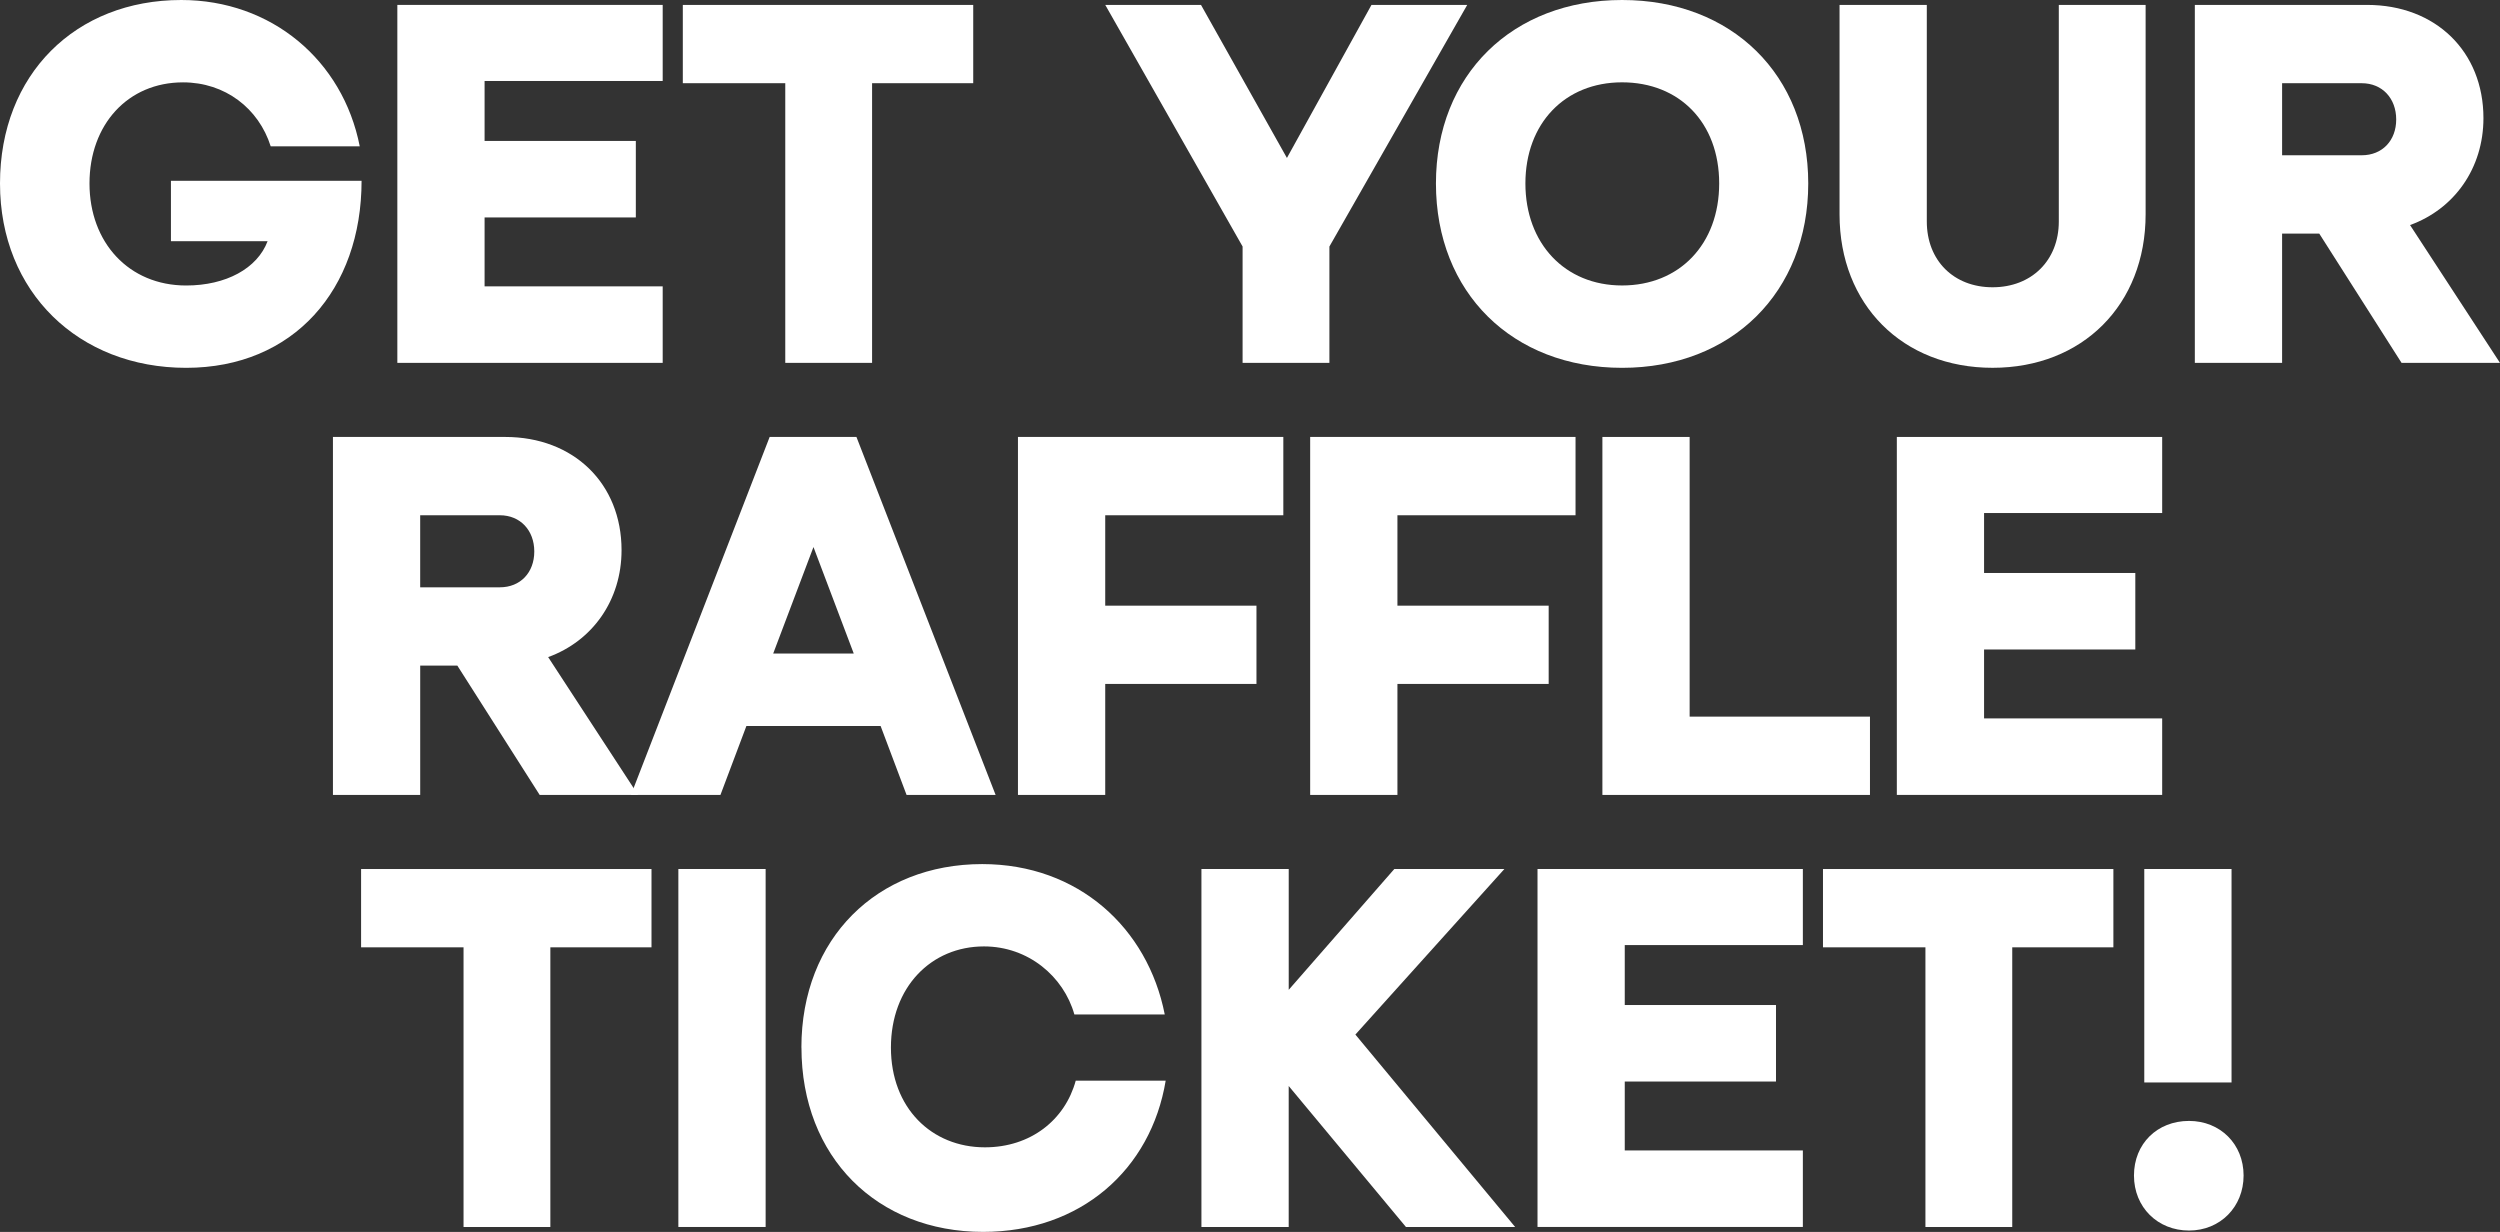
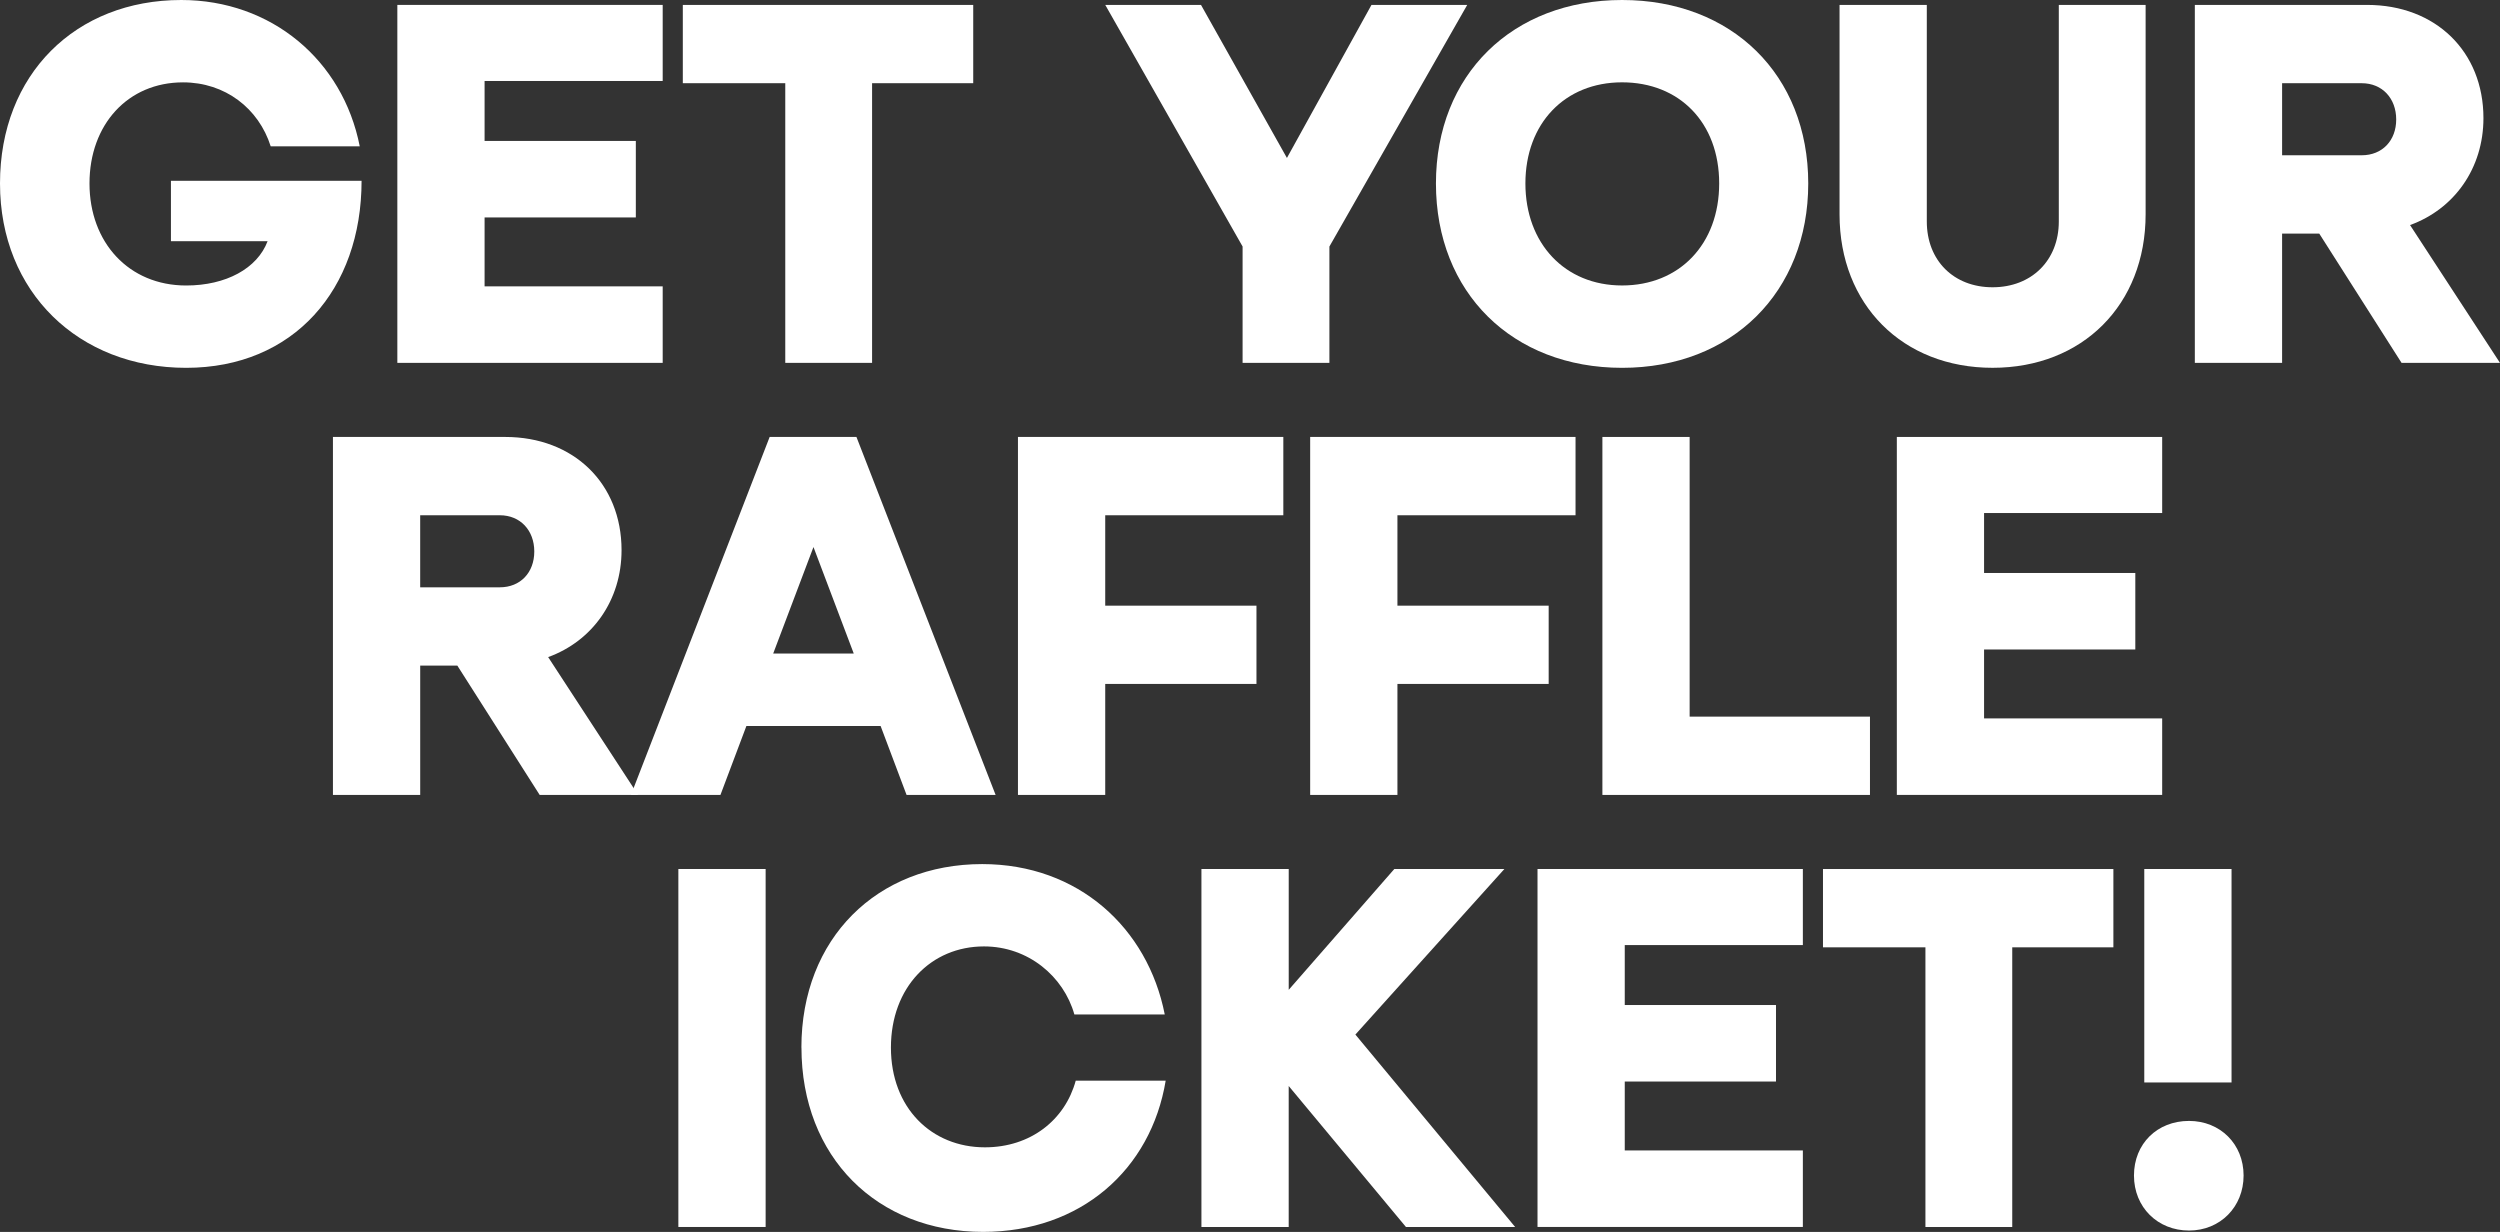
<svg xmlns="http://www.w3.org/2000/svg" id="Layer_2" data-name="Layer 2" viewBox="0 0 931.62 459.07">
  <rect x="0" y="0" width="931.62" height="459.07" fill="#333333" stroke="none" />
  <defs>
    <style>      .cls-1 {        fill: #fff;      }    </style>
  </defs>
  <g id="Layer_1-2" data-name="Layer 1">
    <g>
      <path class="cls-1" d="M0,68.37C0,27.68,28.18,0,67.53,0c33.52,0,60.2,22.34,66.53,54.53h-33.18c-4.5-14.17-17.01-23.84-32.68-23.84-20.51,0-34.85,15.67-34.85,37.68s14.67,38.02,36.02,38.02c14.84,0,26.51-6.34,30.35-16.51h-36.02v-22.51h71.04c0,40.52-25.35,69.7-65.37,69.7S0,108.89,0,68.37Z" />
      <path class="cls-1" d="M148.07,1.83h98.88v28.35h-66.37v22.34h56.36v28.51h-56.36v25.68h66.37v28.51h-98.88V1.83Z" />
      <path class="cls-1" d="M292.64,31.01h-38.19V1.83h108.22v29.18h-37.69v104.22h-32.35V31.01Z" />
      <path class="cls-1" d="M463.06,91.88L411.87,1.83h35.68l32.02,57.03L511.08,1.83h35.68l-51.36,90.04v43.35h-32.35v-43.35Z" />
      <path class="cls-1" d="M535.1,68.37c0-40.52,28.51-68.37,69.37-68.37s69.37,27.85,69.37,68.37-28.51,68.7-69.37,68.7-69.37-28.01-69.37-68.7ZM604.46,106.38c21.34,0,36.19-15.34,36.19-38.02s-14.84-37.68-36.19-37.68-36.02,15.34-36.02,37.68,14.67,38.02,36.02,38.02Z" />
      <path class="cls-1" d="M685.5,79.87V1.83h32.52v80.71c0,14.51,10,24.51,24.51,24.51s24.68-10,24.68-24.51V1.83h32.35v78.04c0,33.68-23.51,57.19-57.03,57.19s-57.03-23.51-57.03-57.19Z" />
      <path class="cls-1" d="M817.9,1.83h64.2c25.51,0,43.35,17.34,43.35,42.19,0,18.68-10.84,33.85-27.35,39.85l33.52,51.36h-36.68l-30.68-48.19h-13.84v48.19h-32.52V1.83ZM880.1,57.86c7.67,0,12.84-5.5,12.84-13.34s-5.17-13.51-12.84-13.51h-29.68v26.85h29.68Z" />
      <path class="cls-1" d="M124.06,162.83h64.2c25.51,0,43.36,17.34,43.36,42.19,0,18.68-10.84,33.85-27.35,39.85l33.52,51.36h-36.68l-30.68-48.19h-13.84v48.19h-32.52v-133.4ZM186.26,218.86c7.67,0,12.84-5.5,12.84-13.34s-5.17-13.51-12.84-13.51h-29.68v26.85h29.68Z" />
      <path class="cls-1" d="M286.8,162.83h32.35l51.86,133.4h-33.18l-9.67-25.68h-50.02l-9.67,25.68h-33.35l51.69-133.4ZM318.15,243.54l-15.01-39.69-15.01,39.69h30.02Z" />
      <path class="cls-1" d="M379.35,162.83h98.88v29.18h-66.37v33.68h56.36v29.18h-56.36v41.35h-32.52v-133.4Z" />
      <path class="cls-1" d="M488.24,162.83h98.88v29.18h-66.37v33.68h56.36v29.18h-56.36v41.35h-32.52v-133.4Z" />
      <path class="cls-1" d="M597.12,162.83h32.52v104.22h67.2v29.18h-99.71v-133.4Z" />
      <path class="cls-1" d="M706.85,162.83h98.88v28.35h-66.37v22.34h56.36v28.51h-56.36v25.68h66.37v28.51h-98.88v-133.4Z" />
-       <path class="cls-1" d="M172.75,353.02h-38.19v-29.18h108.22v29.18h-37.69v104.22h-32.35v-104.22Z" />
      <path class="cls-1" d="M252.79,323.83h32.52v133.4h-32.52v-133.4Z" />
      <path class="cls-1" d="M298.64,390.37c0-40.69,28.18-68.37,67.37-68.37,35.85,0,61.7,23.85,68.03,56.03h-33.68c-4-14.17-17.18-25.35-33.68-25.35-19.68,0-34.68,15.17-34.68,37.69s15.17,37.18,35.02,37.18c17.01,0,29.85-10.17,33.85-24.85h33.52c-5.5,33.18-31.68,56.36-68.03,56.36-39.52,0-67.7-27.85-67.7-68.7Z" />
      <path class="cls-1" d="M447.72,323.83h32.52v45.02l39.35-45.02h41.02l-55.53,61.7,59.53,71.7h-40.69l-43.69-52.53v52.53h-32.52v-133.4Z" />
      <path class="cls-1" d="M572.95,323.83h98.88v28.35h-66.37v22.34h56.36v28.51h-56.36v25.68h66.37v28.51h-98.88v-133.4Z" />
      <path class="cls-1" d="M717.52,353.02h-38.19v-29.18h108.22v29.18h-37.69v104.22h-32.35v-104.22Z" />
      <path class="cls-1" d="M815.73,417.71c11.67,0,20.34,8.67,20.34,20.34s-8.67,20.51-20.34,20.51-20.51-8.67-20.51-20.51,8.67-20.34,20.51-20.34ZM799.06,323.83h32.52v79.54h-32.52v-79.54Z" />
    </g>
  </g>
</svg>